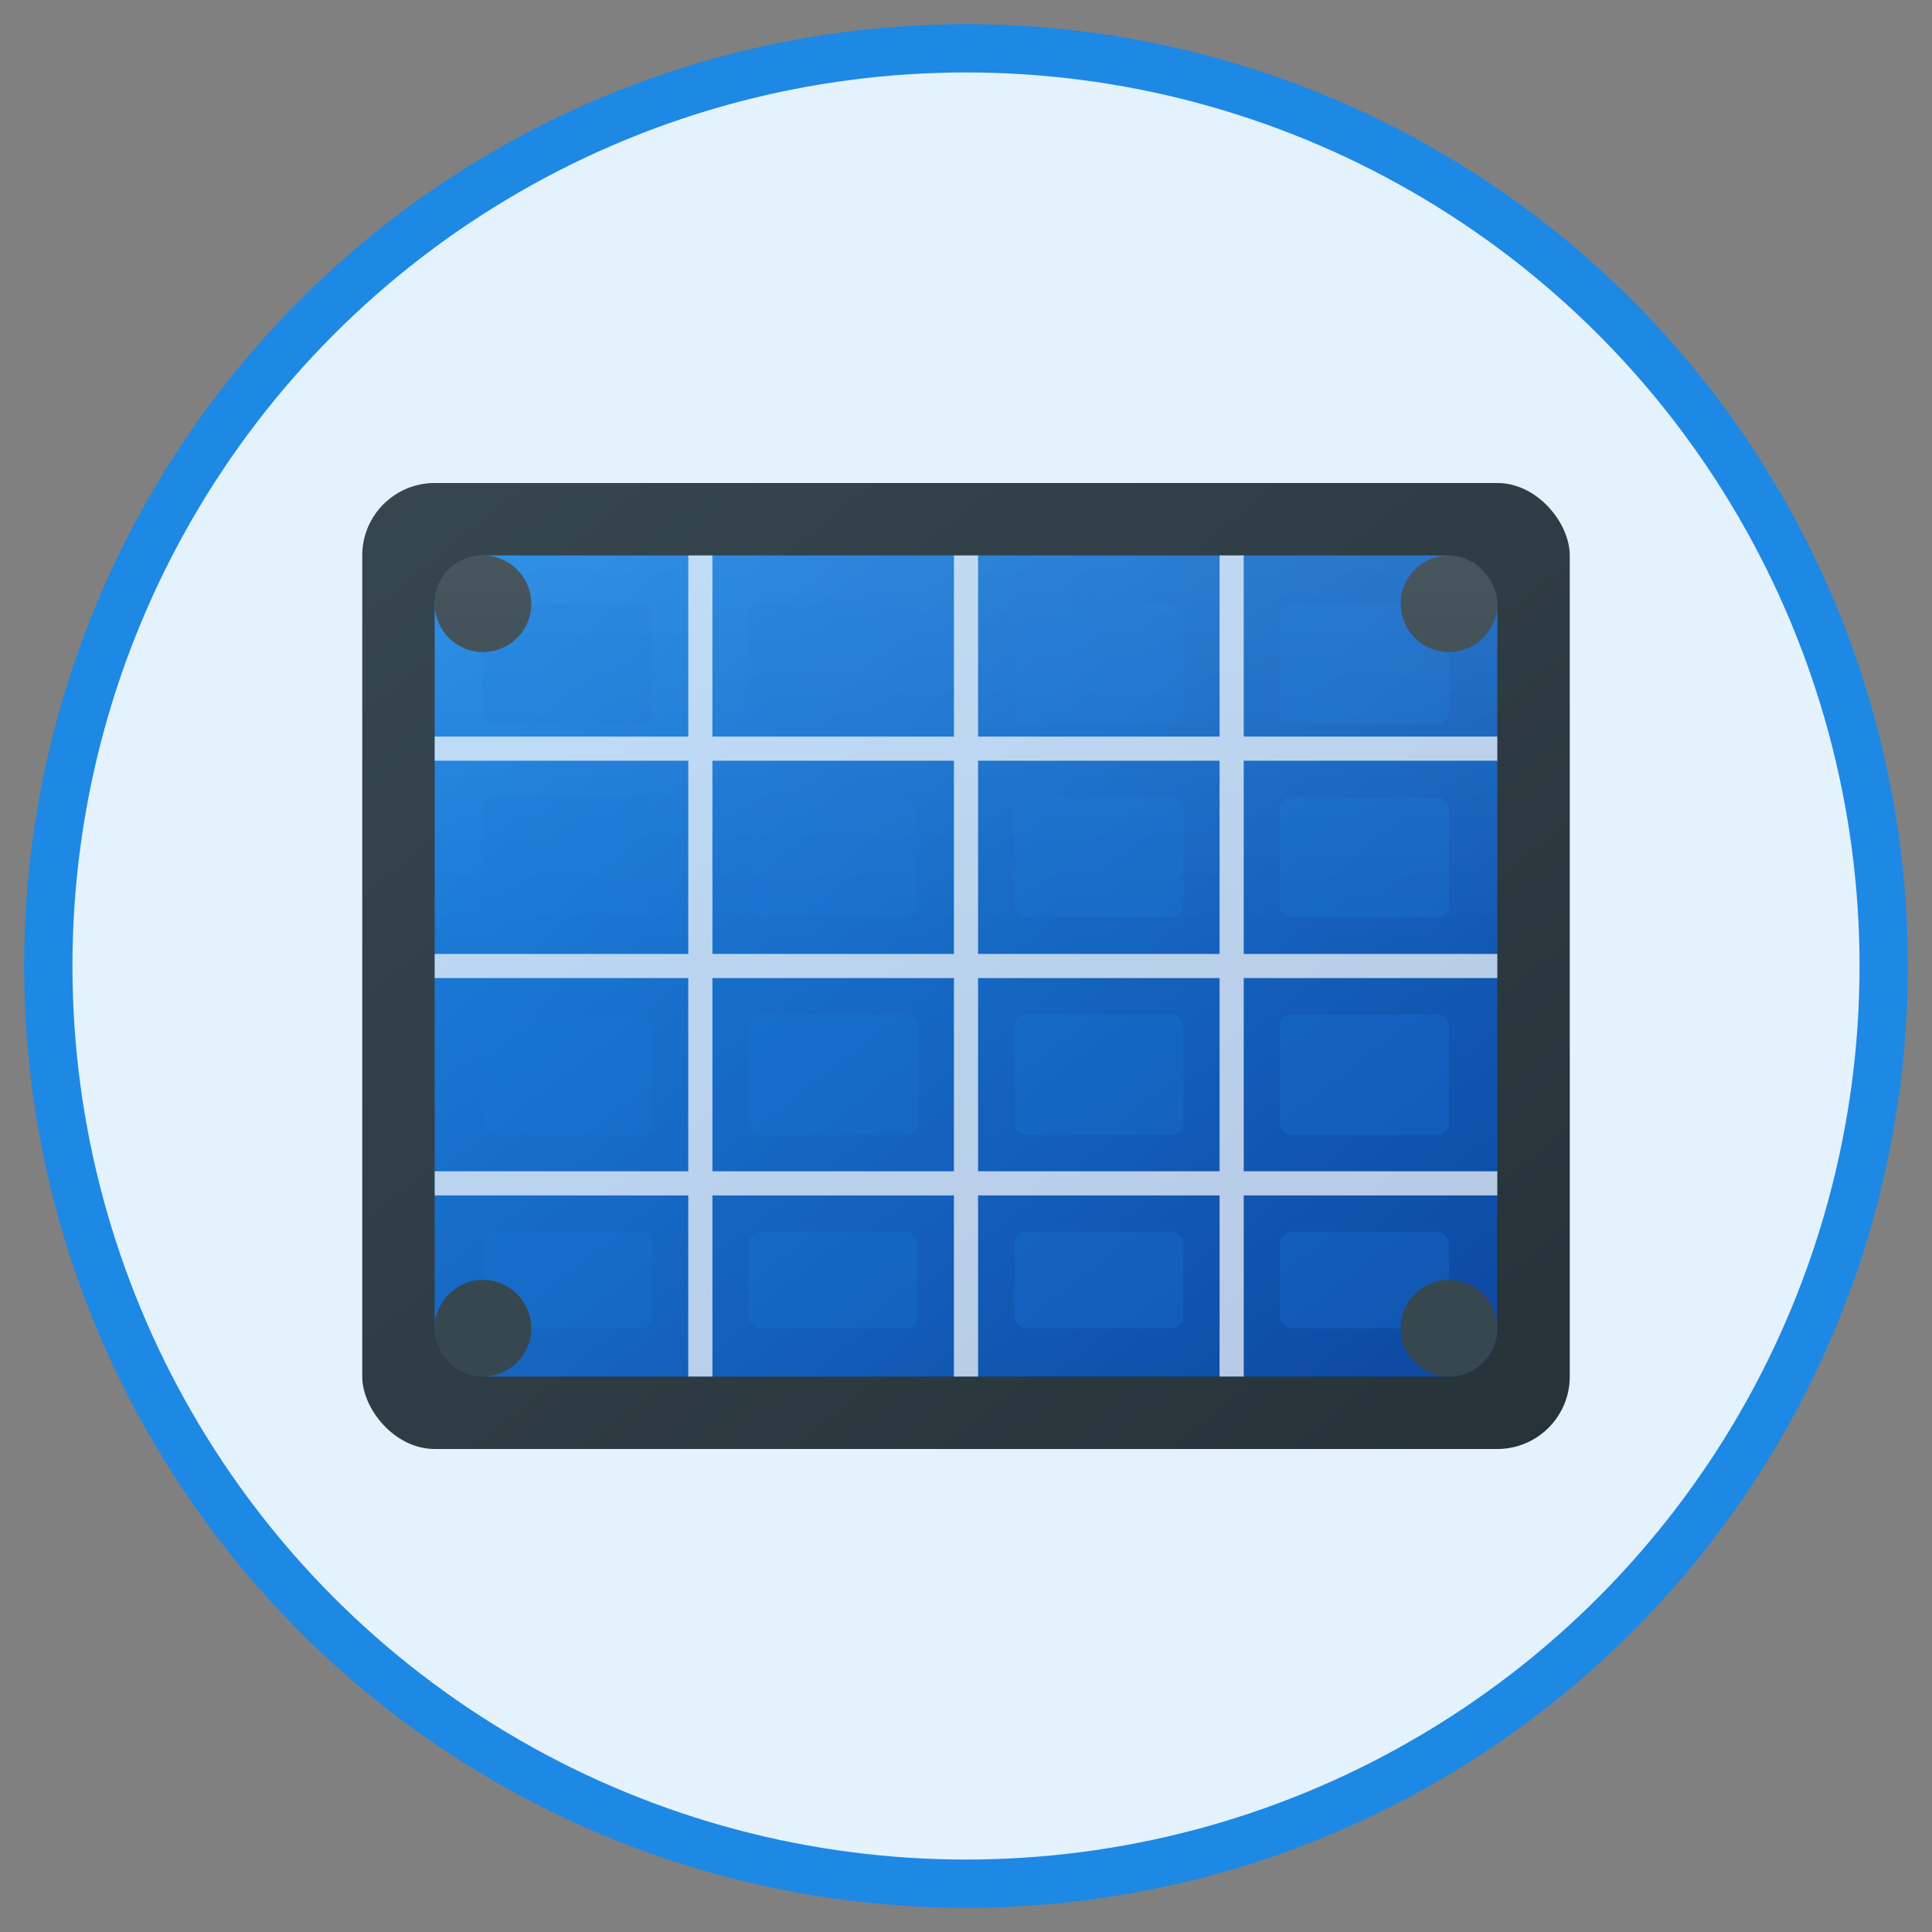
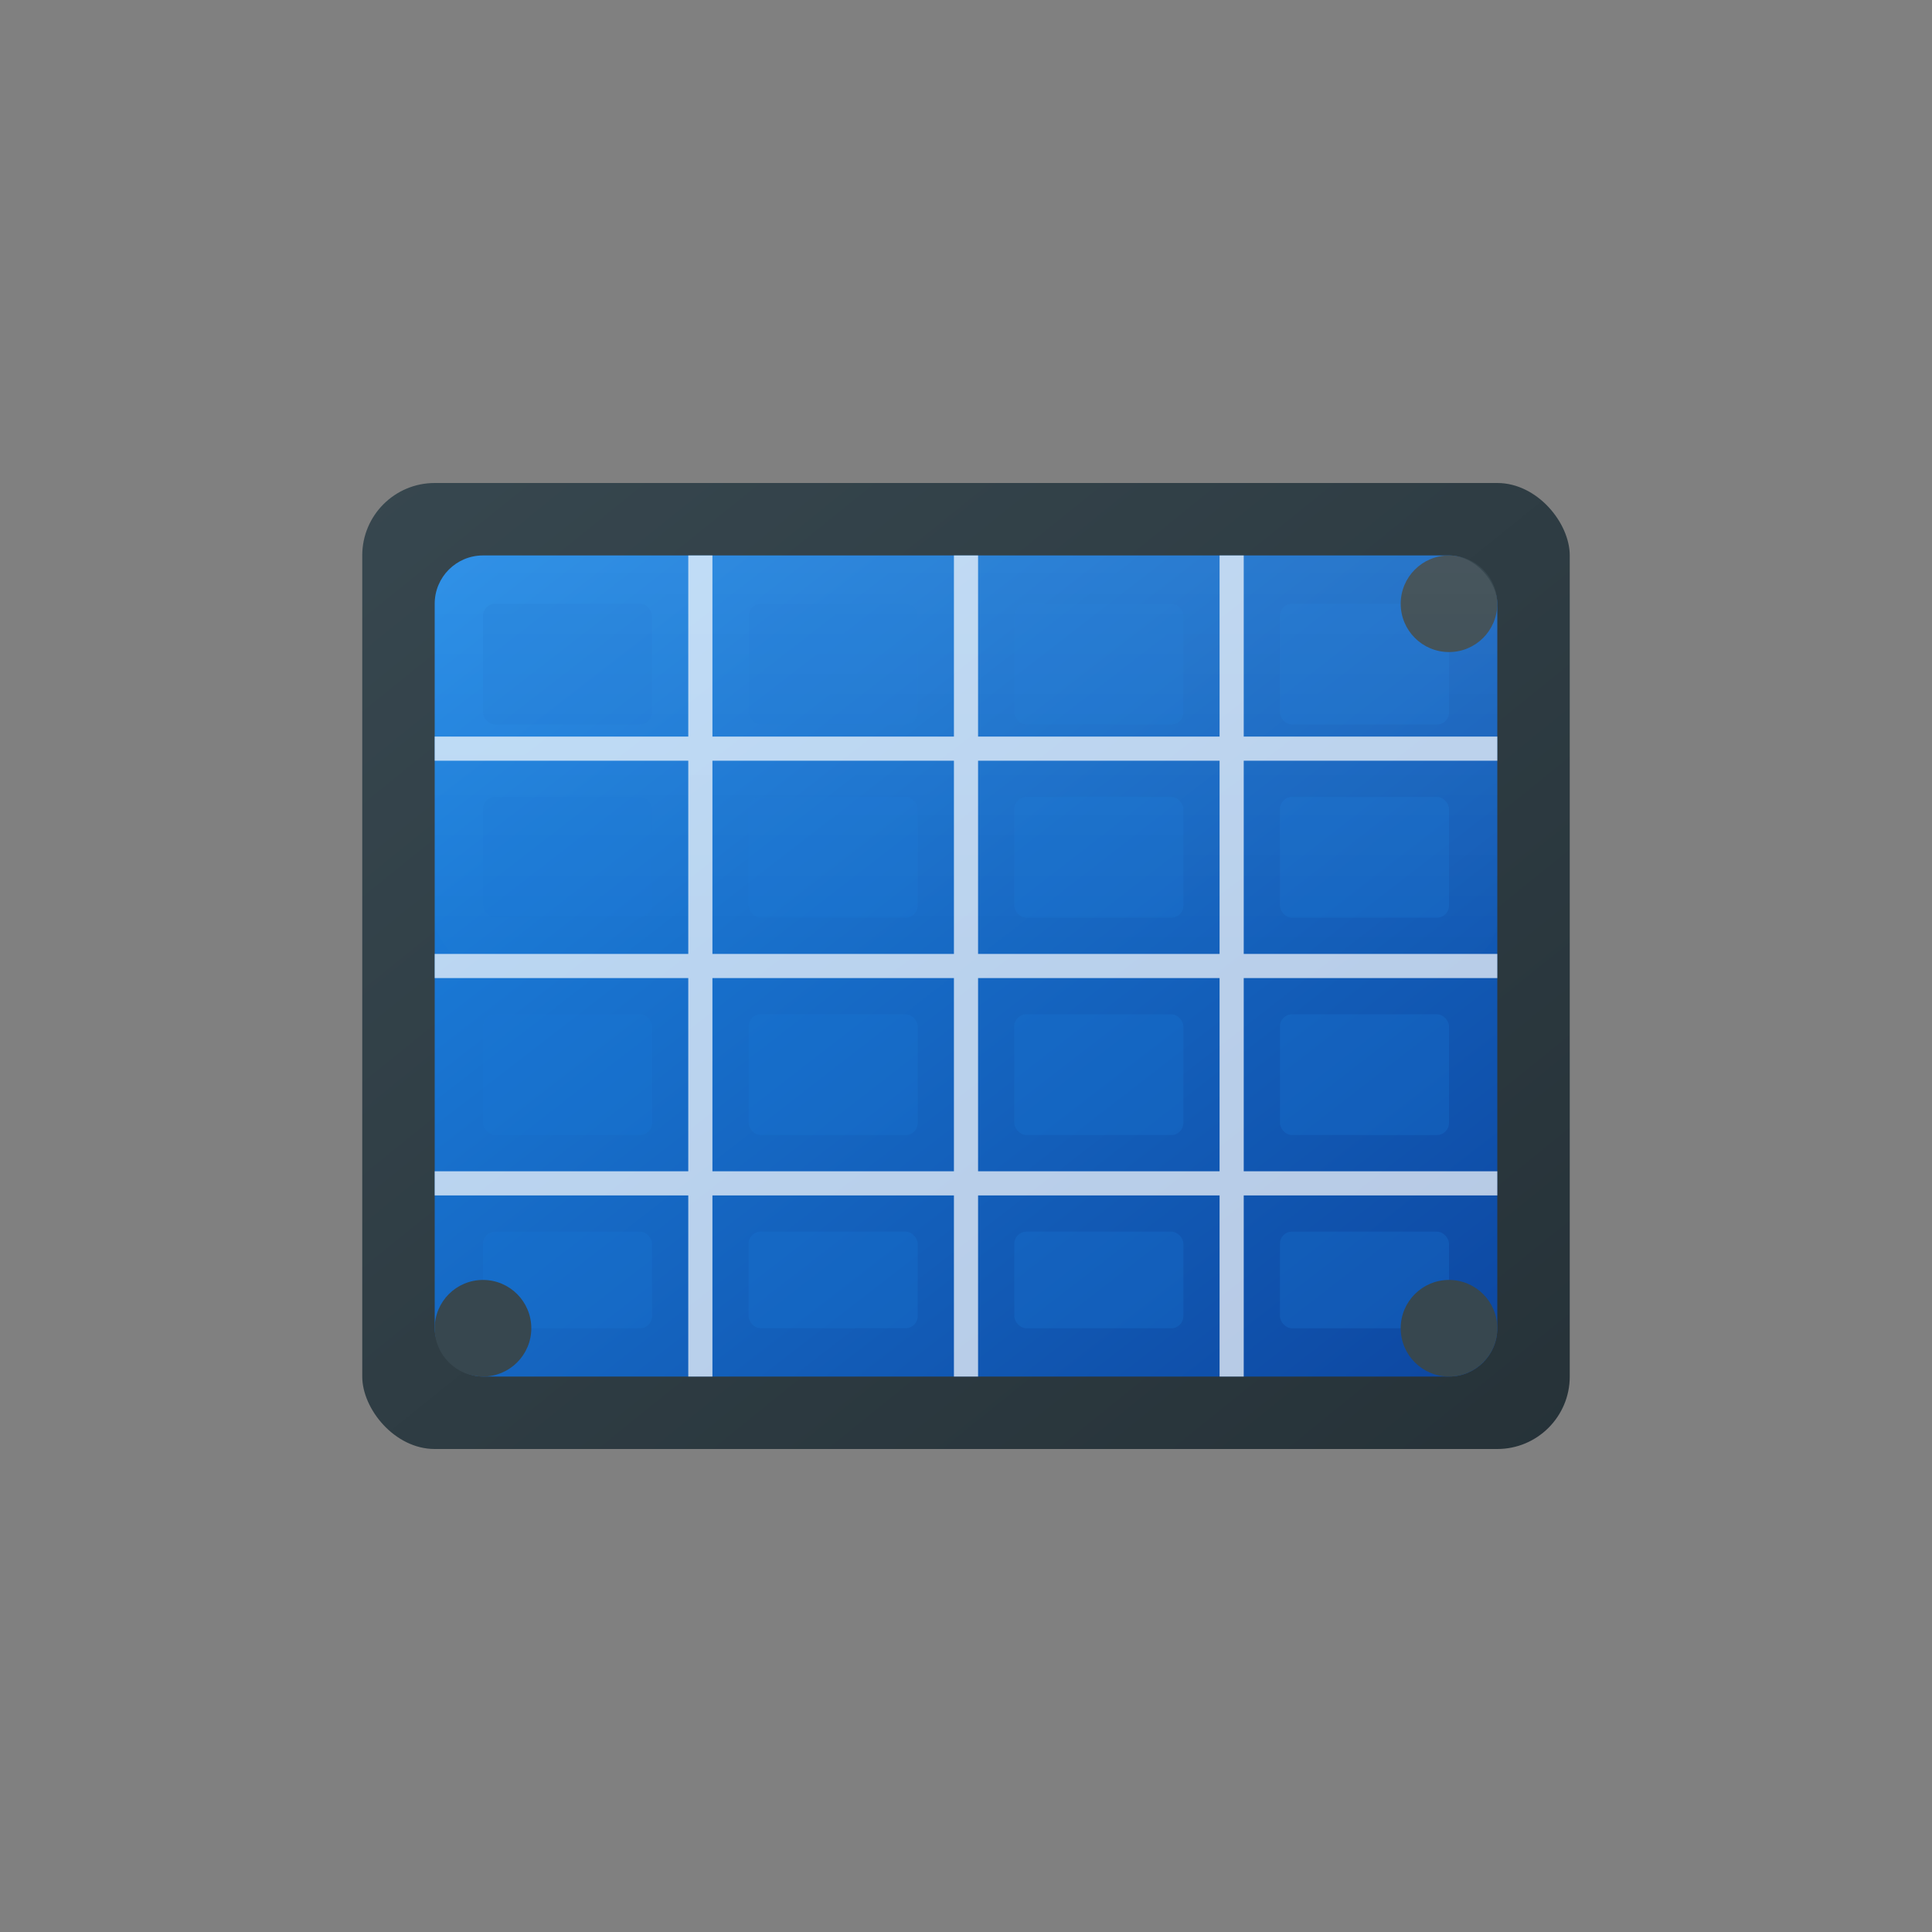
<svg xmlns="http://www.w3.org/2000/svg" viewBox="0 0 80 80" fill="none">
  <rect x="0" y="0" width="80" height="80" fill="#808080" stroke="none" />
  <defs>
    <linearGradient id="panelGradient" x1="0%" y1="0%" x2="100%" y2="100%">
      <stop offset="0%" style="stop-color:#1E88E5;stop-opacity:1" />
      <stop offset="100%" style="stop-color:#0D47A1;stop-opacity:1" />
    </linearGradient>
    <linearGradient id="frameGradient" x1="0%" y1="0%" x2="100%" y2="100%">
      <stop offset="0%" style="stop-color:#37474F;stop-opacity:1" />
      <stop offset="100%" style="stop-color:#263238;stop-opacity:1" />
    </linearGradient>
  </defs>
-   <circle cx="40" cy="40" r="38" fill="#E3F2FD" stroke="#1E88E5" stroke-width="2" />
  <rect x="15" y="20" width="50" height="40" fill="url(#frameGradient)" rx="3" />
  <rect x="18" y="23" width="44" height="34" fill="url(#panelGradient)" rx="2" />
  <g stroke="#fff" stroke-width="1" opacity="0.7">
    <line x1="29" y1="23" x2="29" y2="57" />
    <line x1="40" y1="23" x2="40" y2="57" />
    <line x1="51" y1="23" x2="51" y2="57" />
    <line x1="18" y1="31" x2="62" y2="31" />
    <line x1="18" y1="40" x2="62" y2="40" />
    <line x1="18" y1="49" x2="62" y2="49" />
  </g>
  <g fill="#1976D2" opacity="0.3">
    <rect x="20" y="25" width="7" height="5" rx="0.5" />
    <rect x="31" y="25" width="7" height="5" rx="0.5" />
    <rect x="42" y="25" width="7" height="5" rx="0.5" />
    <rect x="53" y="25" width="7" height="5" rx="0.5" />
    <rect x="20" y="33" width="7" height="5" rx="0.5" />
    <rect x="31" y="33" width="7" height="5" rx="0.5" />
    <rect x="42" y="33" width="7" height="5" rx="0.5" />
    <rect x="53" y="33" width="7" height="5" rx="0.5" />
    <rect x="20" y="42" width="7" height="5" rx="0.5" />
    <rect x="31" y="42" width="7" height="5" rx="0.5" />
    <rect x="42" y="42" width="7" height="5" rx="0.5" />
    <rect x="53" y="42" width="7" height="5" rx="0.5" />
    <rect x="20" y="51" width="7" height="4" rx="0.5" />
    <rect x="31" y="51" width="7" height="4" rx="0.5" />
    <rect x="42" y="51" width="7" height="4" rx="0.5" />
    <rect x="53" y="51" width="7" height="4" rx="0.5" />
  </g>
-   <circle cx="20" cy="25" r="2" fill="#37474F" />
  <circle cx="60" cy="25" r="2" fill="#37474F" />
  <circle cx="20" cy="55" r="2" fill="#37474F" />
  <circle cx="60" cy="55" r="2" fill="#37474F" />
  <rect x="18" y="23" width="44" height="17" fill="url(#reflection)" opacity="0.2" rx="2" />
  <defs>
    <linearGradient id="reflection" x1="0%" y1="0%" x2="0%" y2="100%">
      <stop offset="0%" style="stop-color:#fff;stop-opacity:0.4" />
      <stop offset="100%" style="stop-color:#fff;stop-opacity:0" />
    </linearGradient>
  </defs>
</svg>